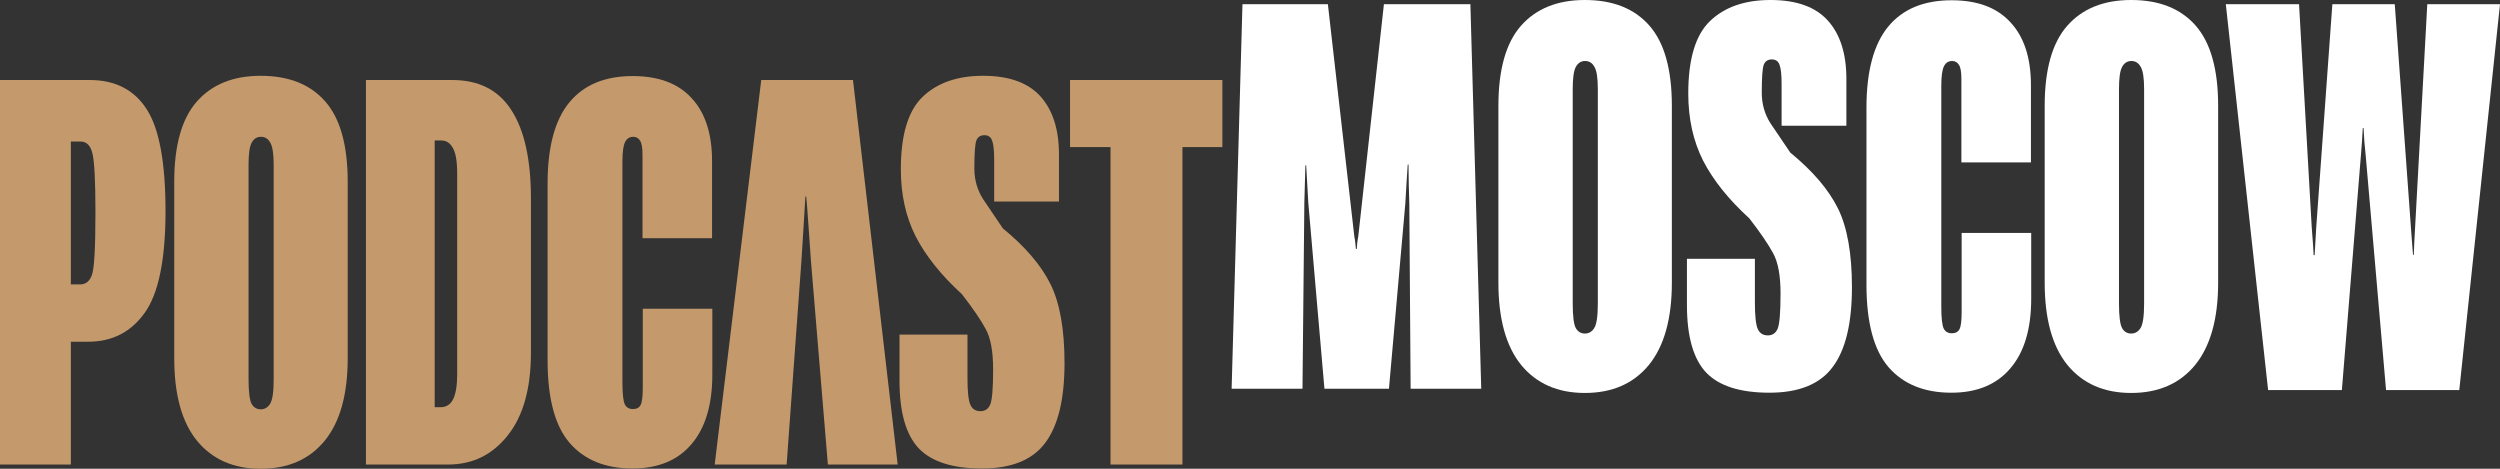
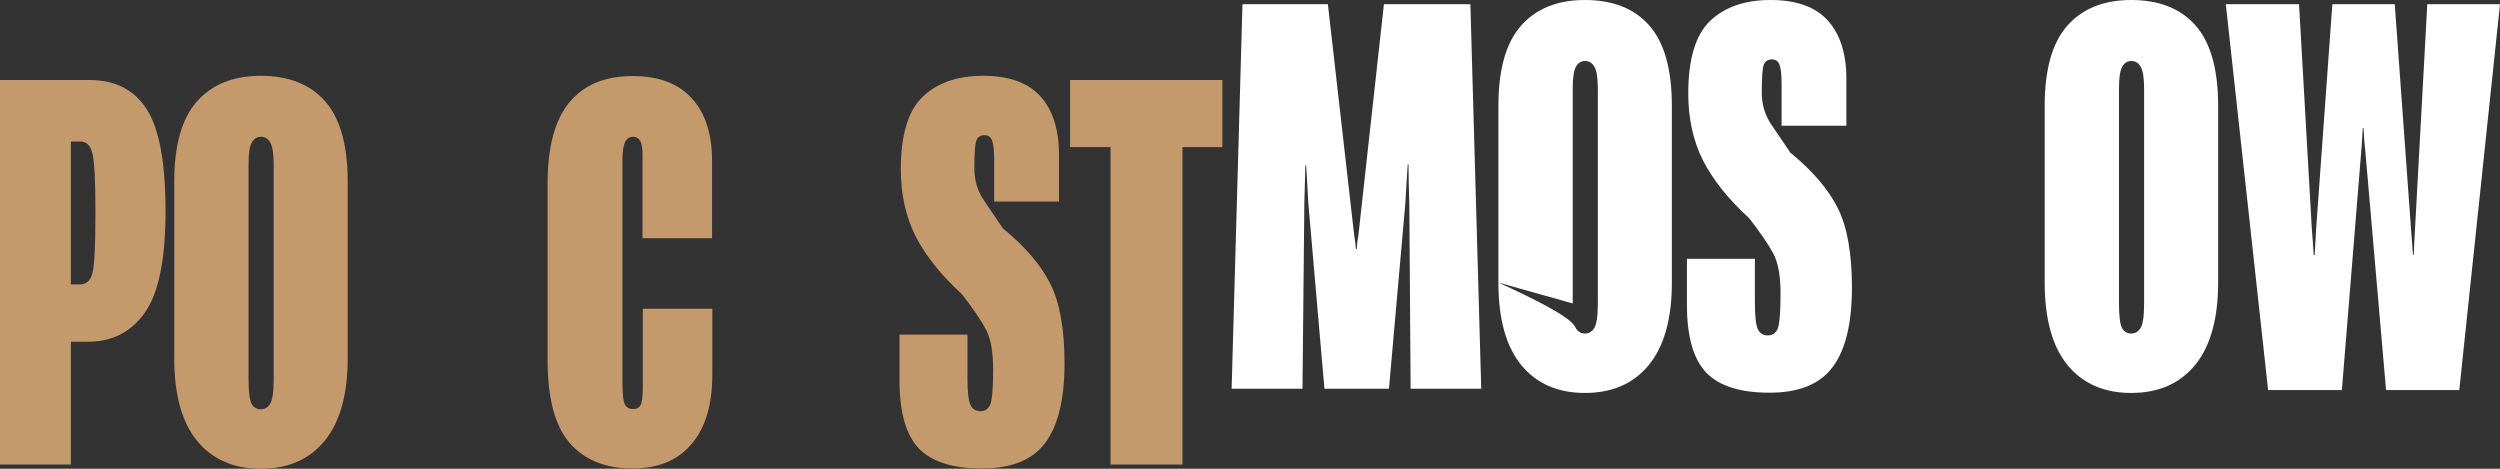
<svg xmlns="http://www.w3.org/2000/svg" width="160" height="30" viewBox="0 0 160 30" fill="none">
  <rect x="0" y="0" width="160" height="30" fill="#333333" stroke="none" />
  <path d="M0 29.73V5.121H5.737C7.372 5.121 8.591 5.746 9.392 6.997C10.193 8.237 10.593 10.406 10.593 13.504C10.593 16.614 10.148 18.789 9.256 20.028C8.377 21.256 7.175 21.87 5.652 21.87H4.535V29.73H0ZM4.535 18.203H5.127C5.477 18.203 5.725 18.011 5.872 17.628C6.03 17.245 6.109 15.904 6.109 13.606C6.109 11.544 6.041 10.27 5.906 9.786C5.782 9.29 5.522 9.048 5.127 9.059H4.535V18.203Z" fill="#C49A6C" />
  <path d="M11.152 22.935V11.628C11.152 9.307 11.631 7.6 12.59 6.507C13.56 5.403 14.925 4.851 16.685 4.851C18.479 4.851 19.855 5.397 20.814 6.49C21.773 7.583 22.253 9.296 22.253 11.628V22.935C22.253 25.245 21.762 27.003 20.78 28.208C19.799 29.403 18.434 30 16.685 30C14.948 30 13.589 29.403 12.607 28.208C11.637 27.014 11.152 25.256 11.152 22.935ZM15.907 24.27C15.907 25.093 15.975 25.622 16.11 25.859C16.245 26.084 16.437 26.197 16.685 26.197C16.933 26.197 17.131 26.084 17.278 25.859C17.436 25.622 17.515 25.093 17.515 24.27V10.546C17.515 9.837 17.441 9.363 17.295 9.127C17.159 8.879 16.962 8.755 16.702 8.755C16.443 8.755 16.245 8.879 16.11 9.127C15.975 9.363 15.907 9.837 15.907 10.546V24.27Z" fill="#C49A6C" />
-   <path d="M23.42 29.73V5.121H28.954C30.646 5.121 31.904 5.763 32.728 7.048C33.562 8.332 33.98 10.22 33.98 12.71V22.563C33.98 24.862 33.483 26.631 32.491 27.87C31.509 29.11 30.24 29.73 28.683 29.73H23.42ZM27.82 26.062H28.192C28.565 26.062 28.835 25.887 29.005 25.538C29.174 25.189 29.259 24.665 29.259 23.966V11.104C29.259 10.315 29.163 9.763 28.971 9.448C28.79 9.132 28.537 8.98 28.209 8.991H27.82V26.062Z" fill="#C49A6C" />
  <path d="M35.046 23.07V11.746C35.046 9.414 35.508 7.684 36.434 6.558C37.359 5.431 38.712 4.868 40.495 4.868C42.153 4.868 43.411 5.341 44.269 6.287C45.137 7.222 45.572 8.563 45.572 10.31V15.245H41.121V9.904C41.121 9.465 41.07 9.166 40.969 9.008C40.867 8.839 40.721 8.755 40.529 8.755C40.292 8.755 40.117 8.868 40.004 9.093C39.891 9.318 39.835 9.735 39.835 10.344V24.456C39.835 25.189 39.886 25.662 39.987 25.876C40.089 26.079 40.264 26.18 40.512 26.18C40.749 26.18 40.912 26.09 41.003 25.91C41.093 25.73 41.138 25.363 41.138 24.811V19.758H45.589V23.966C45.589 25.904 45.143 27.392 44.252 28.428C43.372 29.465 42.114 29.983 40.478 29.983C38.752 29.983 37.415 29.442 36.468 28.361C35.52 27.268 35.046 25.504 35.046 23.07Z" fill="#C49A6C" />
-   <path d="M45.741 29.73L48.719 5.121H54.591L57.451 29.73H52.984L51.901 16.698C51.867 16.237 51.816 15.51 51.748 14.518C51.681 13.515 51.63 12.867 51.596 12.575H51.545C51.523 12.867 51.483 13.515 51.427 14.518C51.37 15.51 51.325 16.237 51.291 16.698L50.344 29.73H45.741Z" fill="#C49A6C" />
  <path d="M57.569 24.372V21.414H61.919V24.22C61.919 25.076 61.981 25.639 62.105 25.91C62.229 26.18 62.443 26.316 62.748 26.316C63.041 26.316 63.25 26.175 63.374 25.893C63.498 25.6 63.56 24.845 63.56 23.628C63.56 22.49 63.402 21.634 63.086 21.059C62.77 20.473 62.263 19.73 61.563 18.828C60.232 17.611 59.245 16.377 58.602 15.127C57.97 13.876 57.654 12.445 57.654 10.834C57.654 8.637 58.117 7.093 59.042 6.203C59.978 5.301 61.27 4.851 62.917 4.851C64.575 4.851 65.799 5.29 66.589 6.169C67.379 7.048 67.774 8.287 67.774 9.887V12.896H63.628V10.225C63.628 9.628 63.583 9.217 63.492 8.991C63.413 8.766 63.25 8.653 63.002 8.653C62.753 8.653 62.584 8.76 62.494 8.975C62.404 9.189 62.358 9.791 62.358 10.783C62.358 11.504 62.545 12.158 62.917 12.744C63.3 13.318 63.724 13.944 64.186 14.62C65.619 15.791 66.634 16.98 67.232 18.186C67.83 19.392 68.129 21.076 68.129 23.239C68.129 25.549 67.717 27.251 66.894 28.344C66.081 29.437 64.733 29.983 62.849 29.983C60.977 29.983 59.628 29.555 58.805 28.699C57.981 27.831 57.569 26.389 57.569 24.372Z" fill="#C49A6C" />
  <path d="M68.484 9.414V5.121H78.232V9.414H75.676V29.73H71.073V9.414H68.484Z" fill="#C49A6C" />
  <path d="M78.824 24.879L79.518 0.27H84.984L86.676 15.127C86.698 15.228 86.721 15.375 86.743 15.566C86.766 15.758 86.777 15.882 86.777 15.938H86.828C86.839 15.882 86.851 15.758 86.862 15.566C86.885 15.375 86.907 15.228 86.93 15.127L88.571 0.27H94.105L94.799 24.879H90.28L90.196 13.031C90.196 12.907 90.184 12.507 90.162 11.831C90.15 11.155 90.145 10.721 90.145 10.53H90.094C90.083 10.721 90.055 11.155 90.01 11.831C89.976 12.496 89.953 12.89 89.942 13.014L88.893 24.879H84.764L83.731 12.98C83.72 12.834 83.698 12.434 83.664 11.78C83.63 11.116 83.607 10.716 83.596 10.58H83.545C83.545 10.716 83.534 11.116 83.511 11.78C83.489 12.434 83.478 12.834 83.478 12.98L83.359 24.879H78.824Z" fill="white" />
-   <path d="M95.898 18.085V6.777C95.898 4.456 96.378 2.749 97.337 1.656C98.307 0.552 99.672 0 101.432 0C103.226 0 104.602 0.546 105.561 1.639C106.52 2.732 106.999 4.445 106.999 6.777V18.085C106.999 20.394 106.509 22.152 105.527 23.358C104.546 24.552 103.181 25.149 101.432 25.149C99.695 25.149 98.335 24.552 97.354 23.358C96.384 22.163 95.898 20.406 95.898 18.085ZM100.654 19.42C100.654 20.242 100.721 20.772 100.857 21.009C100.992 21.234 101.184 21.347 101.432 21.347C101.68 21.347 101.878 21.234 102.024 21.009C102.182 20.772 102.261 20.242 102.261 19.42V5.696C102.261 4.986 102.188 4.513 102.041 4.276C101.906 4.028 101.708 3.904 101.449 3.904C101.189 3.904 100.992 4.028 100.857 4.276C100.721 4.513 100.654 4.986 100.654 5.696V19.42Z" fill="white" />
+   <path d="M95.898 18.085V6.777C95.898 4.456 96.378 2.749 97.337 1.656C98.307 0.552 99.672 0 101.432 0C103.226 0 104.602 0.546 105.561 1.639C106.52 2.732 106.999 4.445 106.999 6.777V18.085C106.999 20.394 106.509 22.152 105.527 23.358C104.546 24.552 103.181 25.149 101.432 25.149C99.695 25.149 98.335 24.552 97.354 23.358C96.384 22.163 95.898 20.406 95.898 18.085ZC100.654 20.242 100.721 20.772 100.857 21.009C100.992 21.234 101.184 21.347 101.432 21.347C101.68 21.347 101.878 21.234 102.024 21.009C102.182 20.772 102.261 20.242 102.261 19.42V5.696C102.261 4.986 102.188 4.513 102.041 4.276C101.906 4.028 101.708 3.904 101.449 3.904C101.189 3.904 100.992 4.028 100.857 4.276C100.721 4.513 100.654 4.986 100.654 5.696V19.42Z" fill="white" />
  <path d="M107.964 19.521V16.563H112.313V19.369C112.313 20.225 112.375 20.789 112.499 21.059C112.623 21.33 112.838 21.465 113.142 21.465C113.436 21.465 113.644 21.324 113.768 21.042C113.892 20.749 113.955 19.994 113.955 18.777C113.955 17.64 113.797 16.783 113.481 16.209C113.165 15.623 112.657 14.879 111.958 13.977C110.626 12.761 109.639 11.527 108.996 10.276C108.365 9.025 108.049 7.594 108.049 5.983C108.049 3.786 108.511 2.242 109.436 1.352C110.373 0.451 111.664 0 113.311 0C114.97 0 116.194 0.439 116.984 1.318C117.773 2.197 118.168 3.437 118.168 5.037V8.045H114.022V5.375C114.022 4.777 113.977 4.366 113.887 4.141C113.808 3.916 113.644 3.803 113.396 3.803C113.148 3.803 112.979 3.91 112.888 4.124C112.798 4.338 112.753 4.941 112.753 5.932C112.753 6.654 112.939 7.307 113.311 7.893C113.695 8.468 114.118 9.093 114.581 9.769C116.013 10.941 117.029 12.13 117.627 13.335C118.225 14.541 118.524 16.225 118.524 18.389C118.524 20.699 118.112 22.4 117.288 23.493C116.476 24.586 115.128 25.133 113.244 25.133C111.371 25.133 110.023 24.704 109.199 23.848C108.376 22.98 107.964 21.538 107.964 19.521Z" fill="white" />
-   <path d="M119.454 18.22V6.896C119.454 4.563 119.917 2.834 120.842 1.707C121.767 0.58 123.121 0.017 124.903 0.017C126.562 0.017 127.82 0.49 128.677 1.437C129.546 2.372 129.98 3.713 129.98 5.459V10.394H125.529V5.054C125.529 4.614 125.479 4.316 125.377 4.158C125.276 3.989 125.129 3.904 124.937 3.904C124.7 3.904 124.525 4.017 124.412 4.242C124.3 4.468 124.243 4.885 124.243 5.493V19.606C124.243 20.338 124.294 20.811 124.396 21.025C124.497 21.228 124.672 21.33 124.92 21.33C125.157 21.33 125.321 21.239 125.411 21.059C125.501 20.879 125.546 20.513 125.546 19.961V14.907H129.997V19.116C129.997 21.054 129.551 22.541 128.66 23.578C127.78 24.614 126.522 25.133 124.886 25.133C123.16 25.133 121.823 24.592 120.876 23.51C119.928 22.417 119.454 20.654 119.454 18.22Z" fill="white" />
  <path d="M130.86 18.085V6.777C130.86 4.456 131.339 2.749 132.298 1.656C133.268 0.552 134.634 0 136.393 0C138.187 0 139.564 0.546 140.522 1.639C141.481 2.732 141.961 4.445 141.961 6.777V18.085C141.961 20.394 141.47 22.152 140.489 23.358C139.507 24.552 138.142 25.149 136.393 25.149C134.656 25.149 133.297 24.552 132.315 23.358C131.345 22.163 130.86 20.406 130.86 18.085ZM135.615 19.42C135.615 20.242 135.683 20.772 135.818 21.009C135.953 21.234 136.145 21.347 136.393 21.347C136.642 21.347 136.839 21.234 136.986 21.009C137.144 20.772 137.223 20.242 137.223 19.42V5.696C137.223 4.986 137.149 4.513 137.003 4.276C136.867 4.028 136.67 3.904 136.41 3.904C136.151 3.904 135.953 4.028 135.818 4.276C135.683 4.513 135.615 4.986 135.615 5.696V19.42Z" fill="white" />
  <path d="M145.159 24.963L142.452 0.27H147.139L147.951 14.552C147.963 14.687 147.985 14.986 148.019 15.448C148.053 15.91 148.07 16.203 148.07 16.327H148.137C148.149 16.203 148.166 15.91 148.188 15.448C148.211 14.986 148.228 14.687 148.239 14.552L149.271 0.27H153.265L154.297 14.535C154.308 14.637 154.331 14.941 154.365 15.448C154.41 15.955 154.433 16.242 154.433 16.31H154.483C154.483 16.242 154.495 15.955 154.517 15.448C154.54 14.941 154.557 14.637 154.568 14.535L155.346 0.27H160L157.394 24.963H152.707L151.403 9.938C151.392 9.859 151.364 9.566 151.319 9.059C151.285 8.541 151.268 8.254 151.268 8.197H151.217C151.217 8.254 151.2 8.541 151.167 9.059C151.133 9.566 151.11 9.859 151.099 9.938L149.88 24.963H145.159Z" fill="white" />
</svg>